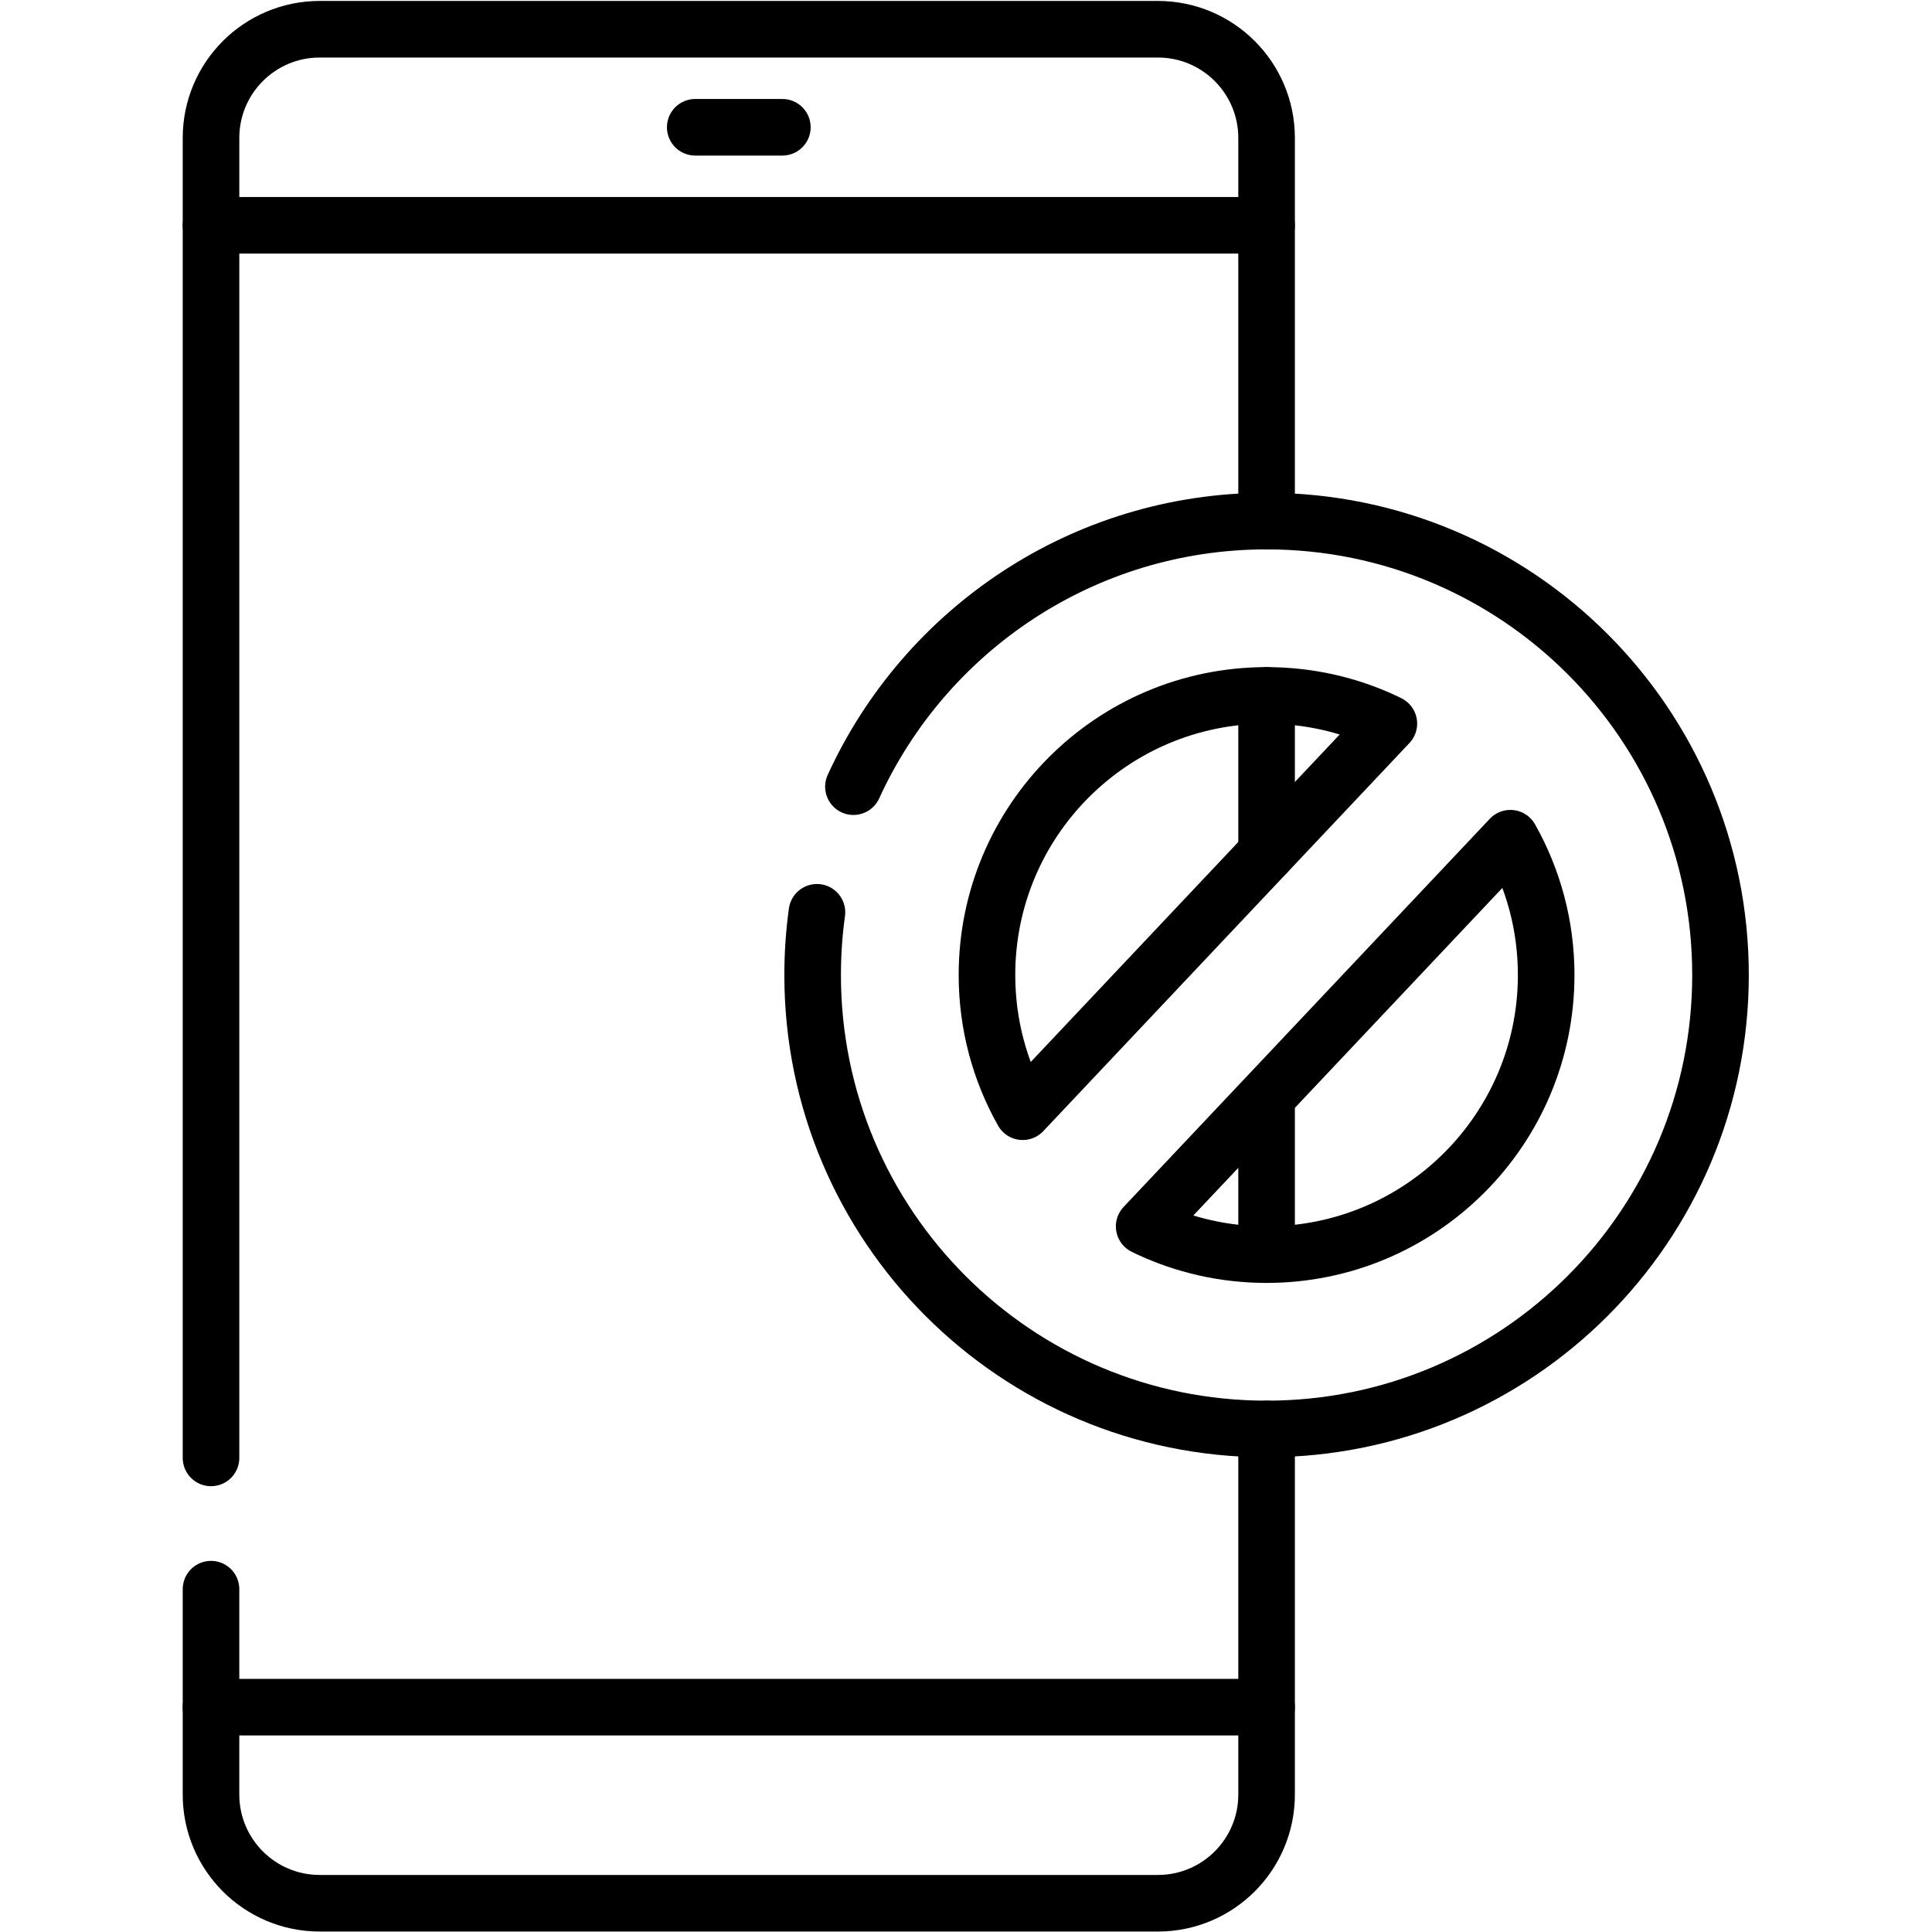
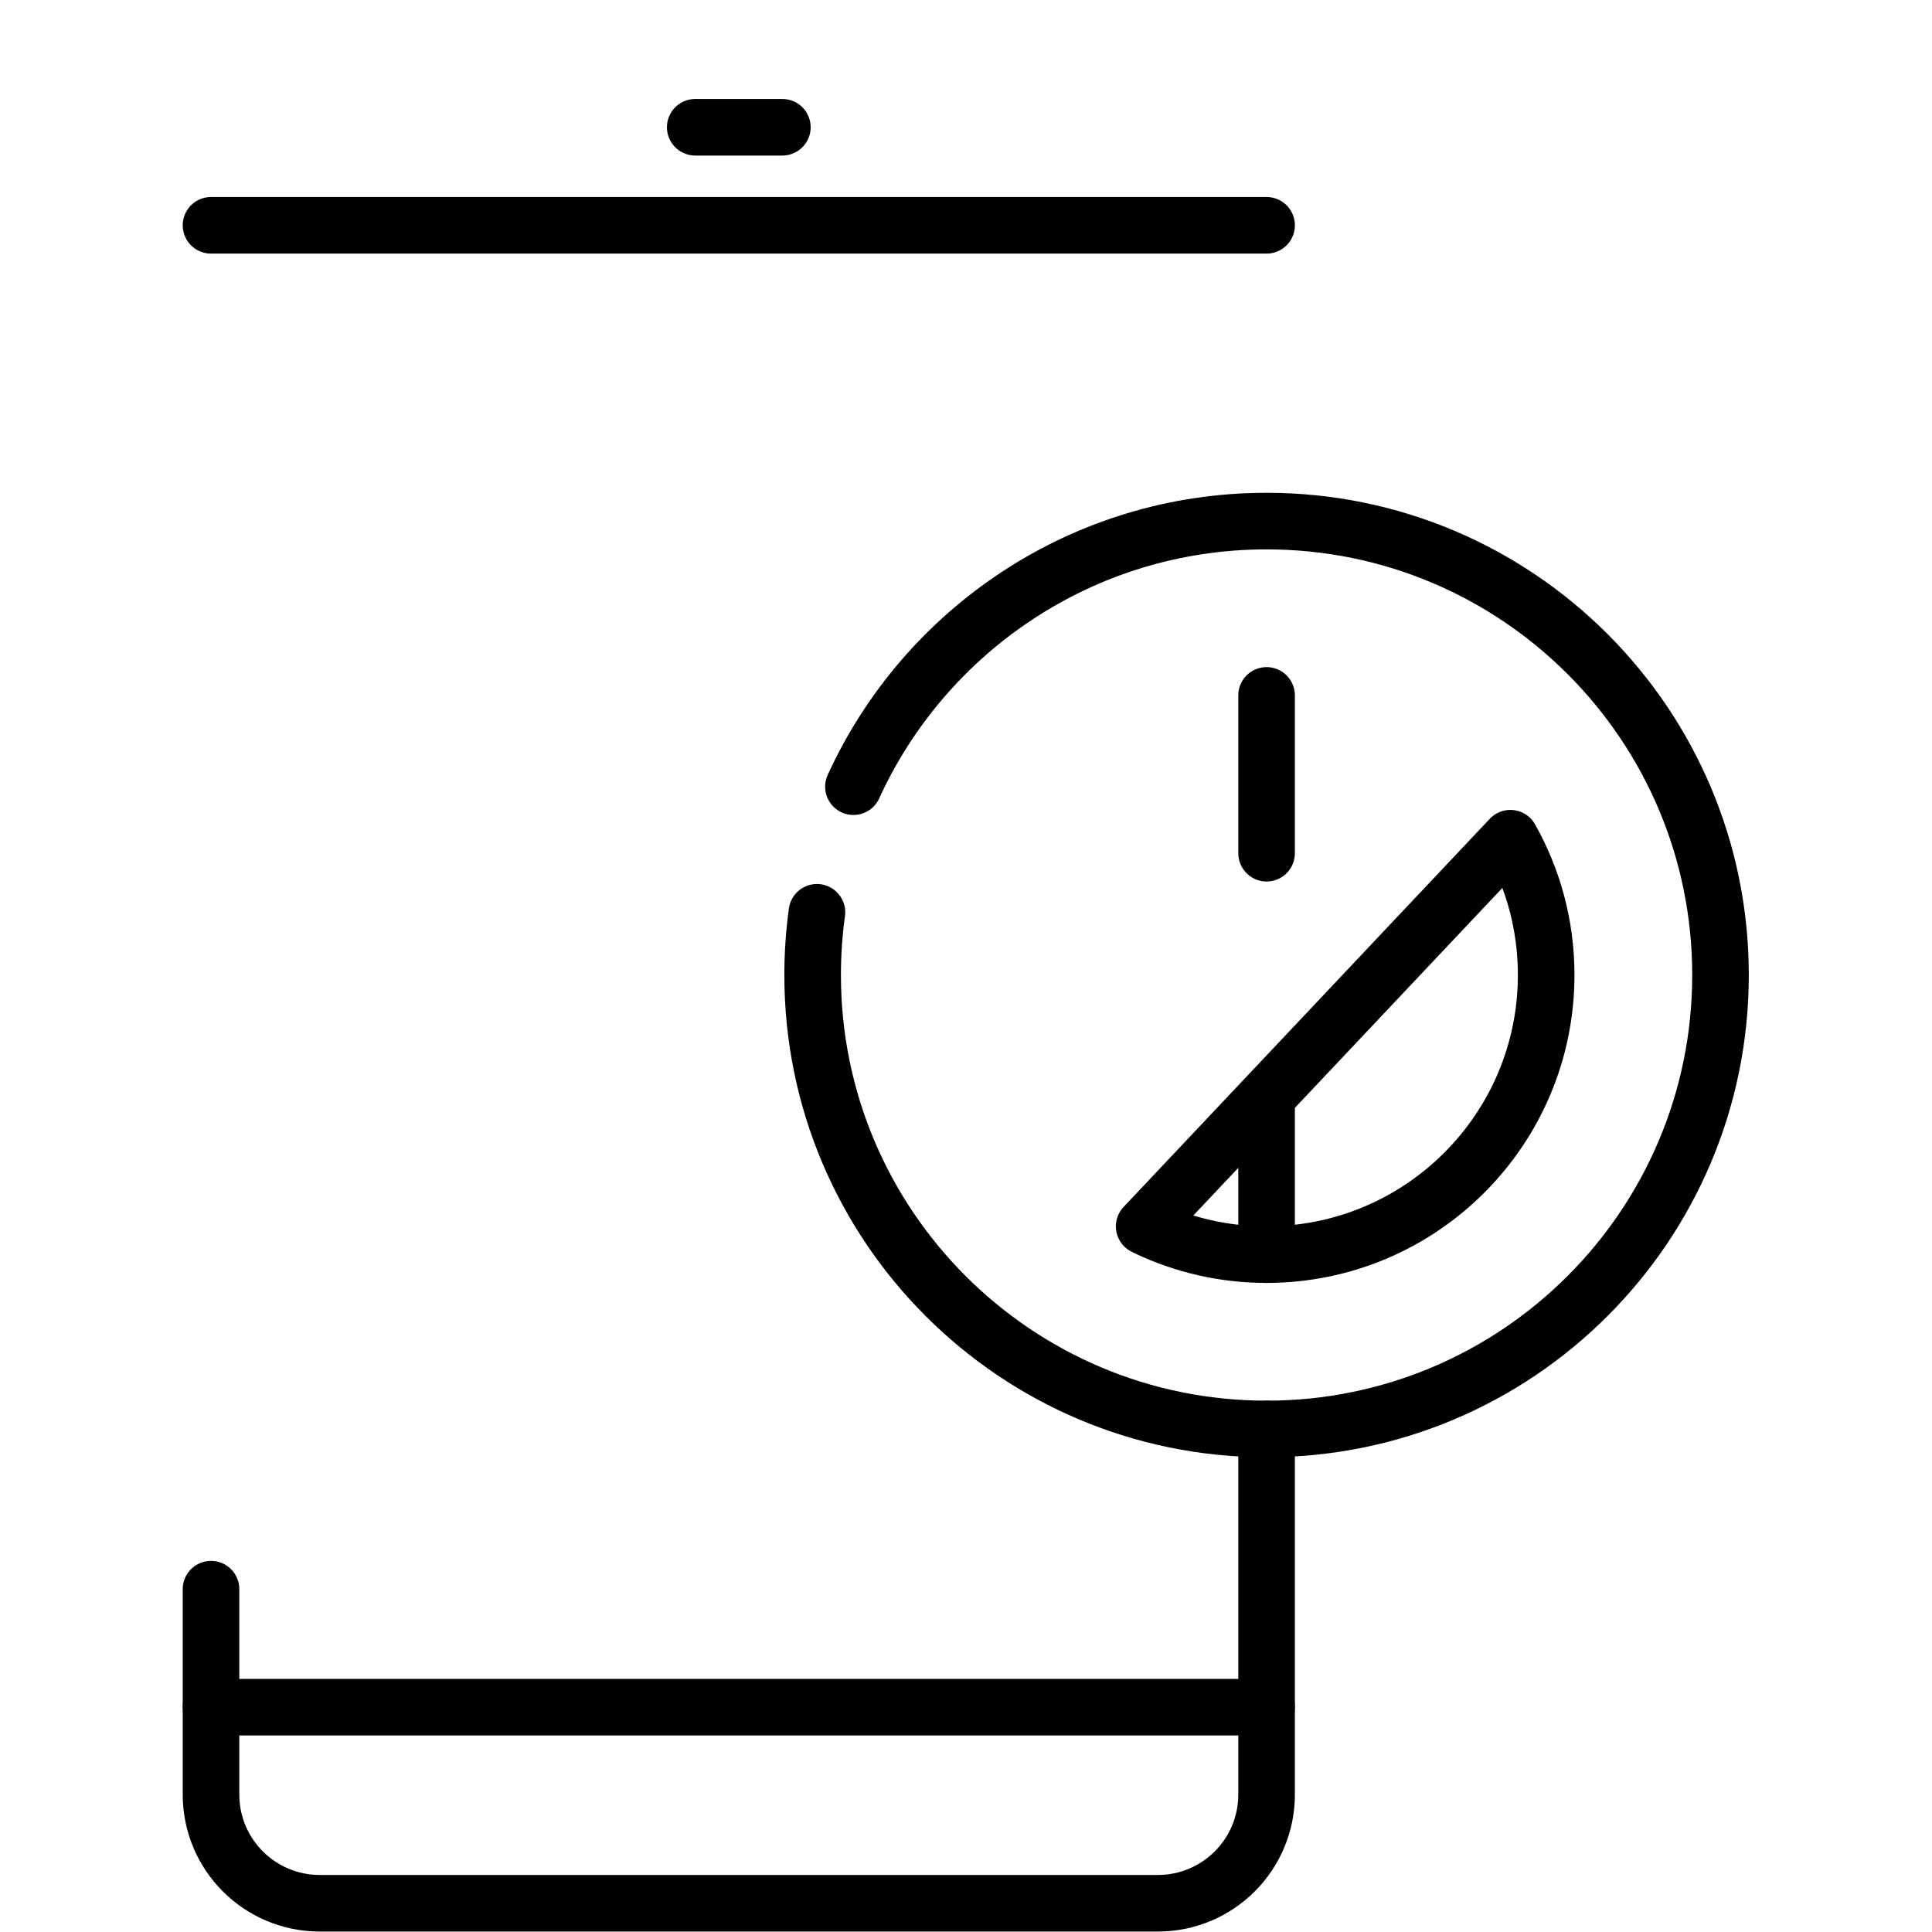
<svg xmlns="http://www.w3.org/2000/svg" version="1.1" id="svg3282" xml:space="preserve" width="682.667" height="682.667" viewBox="0 0 682.667 682.667">
  <defs id="defs3286">
    <clipPath clipPathUnits="userSpaceOnUse" id="clipPath3300">
      <path d="M 0,512 H 512 V 0 H 0 Z" id="path3298" />
    </clipPath>
  </defs>
  <g id="g3288" transform="matrix(1.333,0,0,-1.333,0,682.667)">
    <g id="g3290" transform="translate(184.292,478.392)">
      <path d="M 0,0 H 23.092" style="fill:none;stroke:#000000;stroke-width:15;stroke-linecap:round;stroke-linejoin:round;stroke-miterlimit:10;stroke-dasharray:none;stroke-opacity:1" id="path3292" />
    </g>
    <g id="g3294">
      <g id="g3296" clip-path="url(#clipPath3300)">
        <g id="g3302" transform="translate(335.742,133.346)">
          <path d="m 0,0 v -96.908 c 0,-15.914 -12.901,-28.816 -28.815,-28.816 h -222.177 c -15.914,0 -28.815,12.902 -28.815,28.816 v 54.437" style="fill:none;stroke:#000000;stroke-width:15;stroke-linecap:round;stroke-linejoin:round;stroke-miterlimit:10;stroke-dasharray:none;stroke-opacity:1" id="path3304" />
        </g>
        <g id="g3306" transform="translate(335.742,219.667)">
          <path d="M 0,0 V -40.111" style="fill:none;stroke:#000000;stroke-width:15;stroke-linecap:round;stroke-linejoin:round;stroke-miterlimit:10;stroke-dasharray:none;stroke-opacity:1" id="path3308" />
        </g>
        <g id="g3310" transform="translate(335.742,327.793)">
          <path d="M 0,0 V -41.831" style="fill:none;stroke:#000000;stroke-width:15;stroke-linecap:round;stroke-linejoin:round;stroke-miterlimit:10;stroke-dasharray:none;stroke-opacity:1" id="path3312" />
        </g>
        <g id="g3314" transform="translate(55.935,125.673)">
-           <path d="m 0,0 v 349.89 c 0,15.914 12.901,28.815 28.815,28.815 h 222.177 c 15.914,0 28.815,-12.901 28.815,-28.815 V 248.327" style="fill:none;stroke:#000000;stroke-width:15;stroke-linecap:round;stroke-linejoin:round;stroke-miterlimit:10;stroke-dasharray:none;stroke-opacity:1" id="path3316" />
-         </g>
+           </g>
        <g id="g3318" transform="translate(335.742,59.594)">
          <path d="M 0,0 H -279.807" style="fill:none;stroke:#000000;stroke-width:15;stroke-linecap:round;stroke-linejoin:round;stroke-miterlimit:10;stroke-dasharray:none;stroke-opacity:1" id="path3320" />
        </g>
        <g id="g3322" transform="translate(55.935,452.406)">
          <path d="M 0,0 H 279.807" style="fill:none;stroke:#000000;stroke-width:15;stroke-linecap:round;stroke-linejoin:round;stroke-miterlimit:10;stroke-dasharray:none;stroke-opacity:1" id="path3324" />
        </g>
        <g id="g3326" transform="translate(226.226,303.602)">
          <path d="m 0,0 c 18.967,41.534 60.869,70.398 109.512,70.398 66.455,0 120.327,-53.872 120.327,-120.327 0,-66.455 -53.872,-120.327 -120.327,-120.327 -66.455,0 -120.327,53.872 -120.327,120.327 0,5.643 0.388,11.194 1.14,16.629" style="fill:none;stroke:#000000;stroke-width:15;stroke-linecap:round;stroke-linejoin:round;stroke-miterlimit:10;stroke-dasharray:none;stroke-opacity:1" id="path3328" />
        </g>
        <g id="g3330" transform="translate(368.154,320.317)">
-           <path d="m 0,0 c -0.327,0.159 -0.648,0.327 -0.978,0.481 -9.545,4.497 -20.196,6.992 -31.445,6.992 -40.931,0 -74.11,-33.179 -74.11,-74.111 0,-13.175 3.441,-25.531 9.472,-36.243 z" style="fill:none;stroke:#000000;stroke-width:15;stroke-linecap:round;stroke-linejoin:round;stroke-miterlimit:10;stroke-dasharray:none;stroke-opacity:1" id="path3332" />
+           <path d="m 0,0 z" style="fill:none;stroke:#000000;stroke-width:15;stroke-linecap:round;stroke-linejoin:round;stroke-miterlimit:10;stroke-dasharray:none;stroke-opacity:1" id="path3332" />
        </g>
        <g id="g3334" transform="translate(303.29,187.044)">
          <path d="m 0,0 c 0.337,-0.164 0.67,-0.338 1.01,-0.497 9.546,-4.482 20.197,-6.991 31.43,-6.991 40.932,0 74.125,33.193 74.125,74.124 0,13.175 -3.447,25.542 -9.489,36.26 z" style="fill:none;stroke:#000000;stroke-width:15;stroke-linecap:round;stroke-linejoin:round;stroke-miterlimit:10;stroke-dasharray:none;stroke-opacity:1" id="path3336" />
        </g>
      </g>
    </g>
  </g>
</svg>